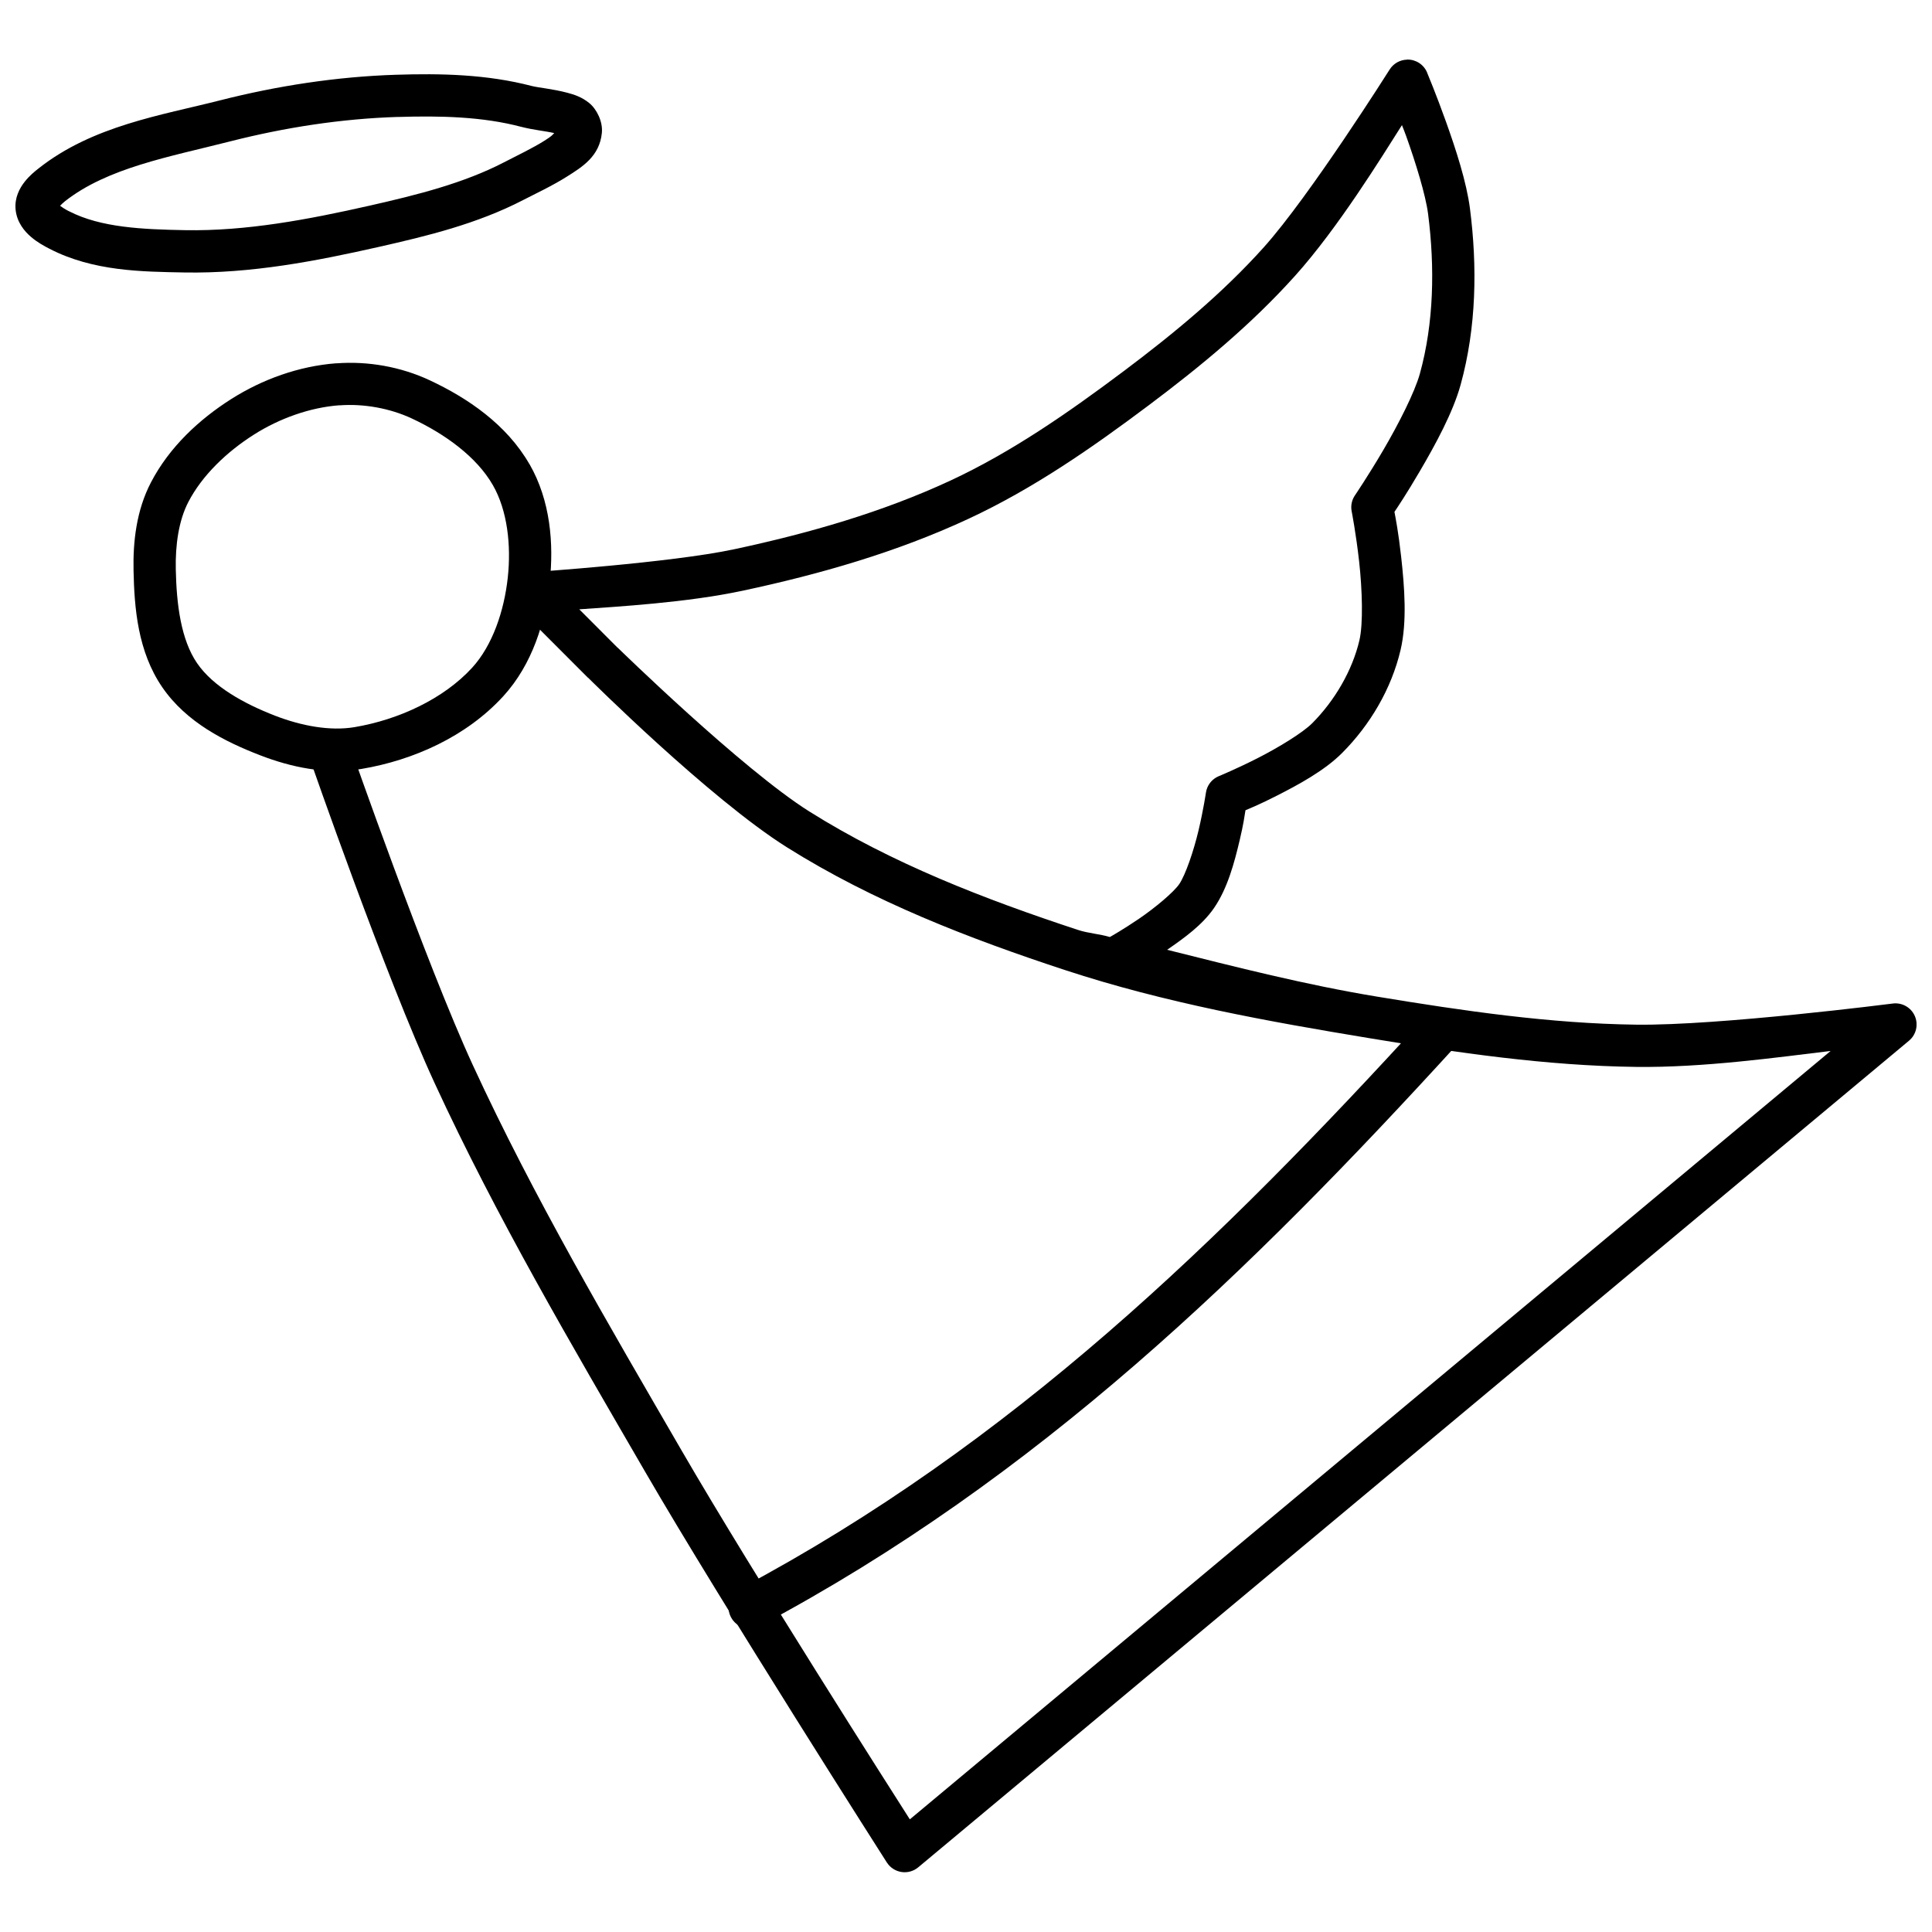
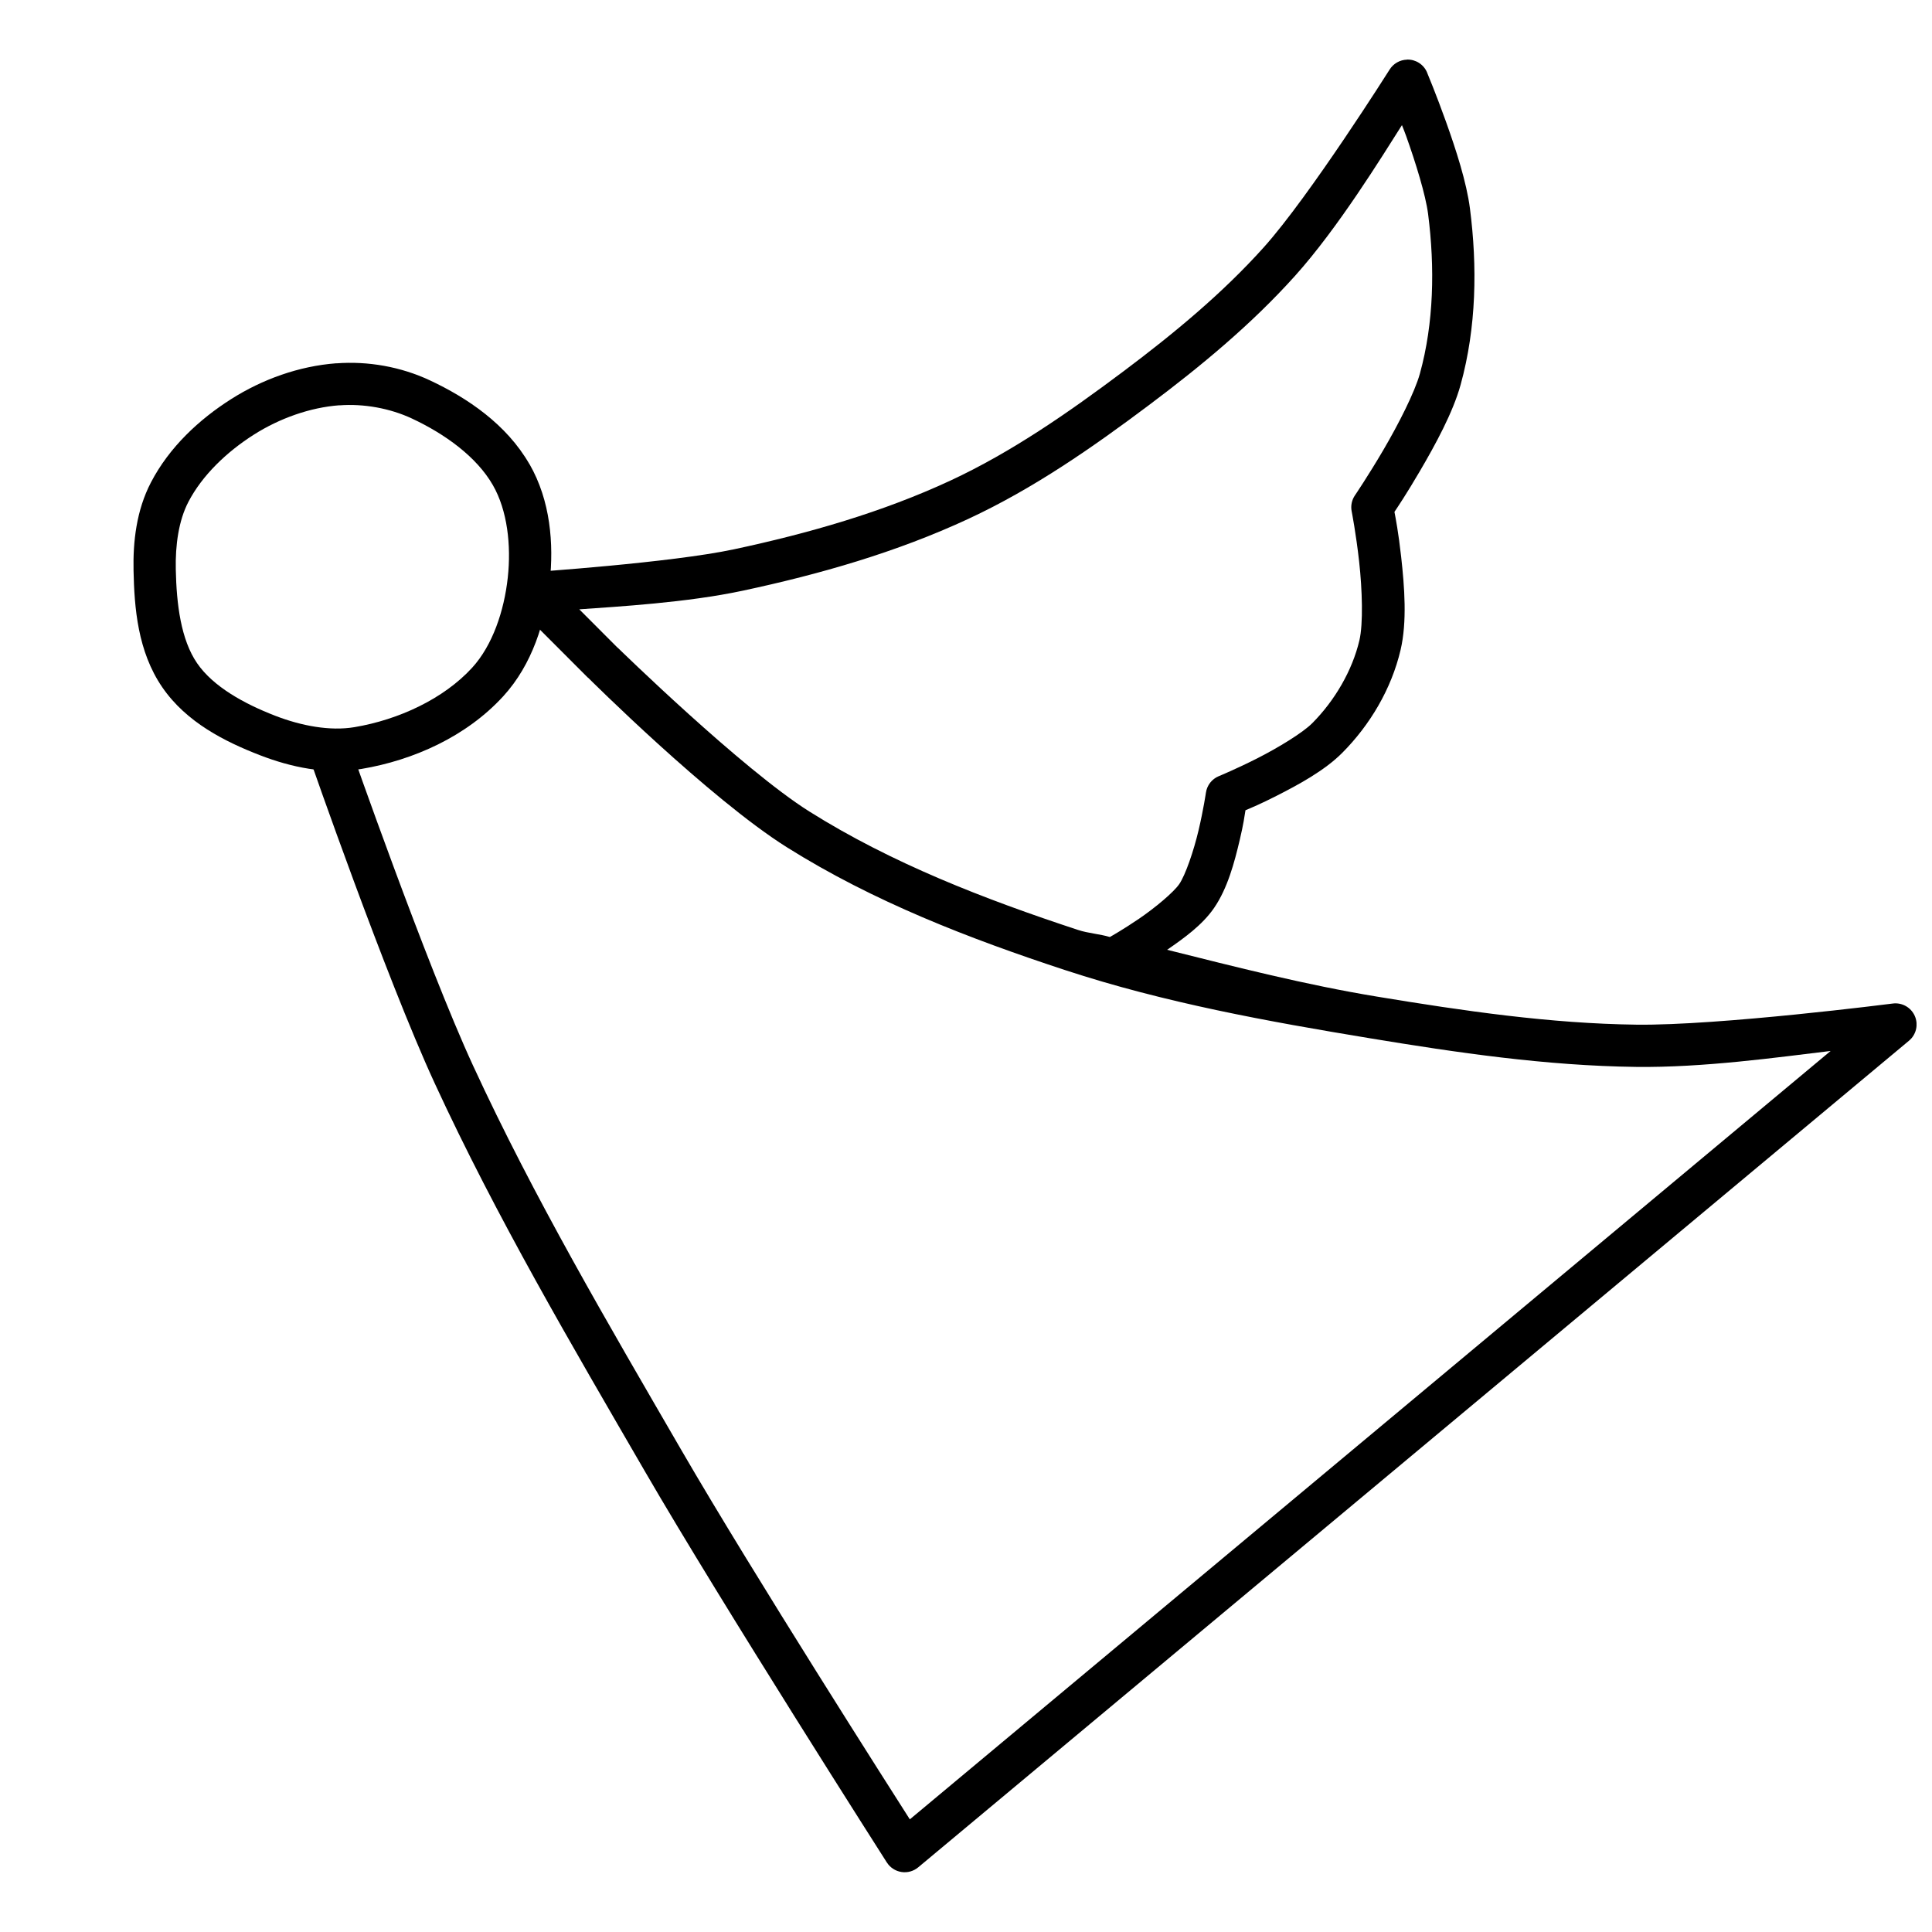
<svg xmlns="http://www.w3.org/2000/svg" width="800px" height="800px" version="1.1" viewBox="144 144 512 512">
  <defs>
    <clipPath id="b">
      <path d="m225 159h426.9v482h-426.9z" />
    </clipPath>
    <clipPath id="a">
-       <path d="m148.09 163h155.91v54h-155.91z" />
-     </clipPath>
+       </clipPath>
  </defs>
  <path d="m233.14 240.27c-9.941 0.746-19.633 4.258-27.879 9.492-8.441 5.359-16.375 12.703-21.258 22.078-3.875 7.441-4.773 15.766-4.613 23.328 0.207 9.883 1.086 21.457 7.625 30.977 6.418 9.34 16.684 14.434 25.891 18 8.137 3.148 17.516 5.203 26.895 3.629 13.719-2.305 27.773-8.562 37.555-19.25 7.727-8.441 11.176-19.738 12.32-30.219 1.113-10.191 0.207-21.641-5.352-31.305h-0.02c-6.043-10.516-16.383-17.531-26.422-22.223-7.664-3.582-16.336-5.121-24.742-4.488zm0.82 11.152c6.43-0.484 13.371 0.766 19.188 3.484 8.777 4.098 17.164 10.156 21.461 17.648 3.859 6.699 4.891 15.957 3.957 24.52-0.965 8.844-4.051 17.984-9.449 23.883-7.578 8.277-19.527 13.789-31.16 15.742-6.519 1.098-14.113-0.348-21.012-3.012-8.344-3.231-16.465-7.75-20.703-13.918-4.297-6.254-5.465-15.617-5.656-24.867-0.137-6.43 0.754-12.93 3.34-17.898 3.664-7.039 10.168-13.258 17.344-17.816 6.793-4.312 14.871-7.207 22.691-7.789z" fill-rule="evenodd" />
  <g clip-path="url(#b)">
    <path d="m516.88 159.81c-1.879 0.043-3.613 1.027-4.613 2.621 0 0-21.145 33.508-33.352 47.109-10.906 12.148-23.762 22.797-37.125 32.82-14.68 11.012-29.727 21.469-45.898 28.988-18.035 8.387-37.598 14-57.379 18.223-16.758 3.578-53.504 6.047-53.504 6.047l0.004 0.004c-2.199 0.137-4.113 1.547-4.891 3.609-0.781 2.062-0.277 4.387 1.281 5.941l18.387 18.41h0.004 0.039s32.121 32.02 52.703 44.957c22.965 14.434 48.434 24.23 73.695 32.535 26.449 8.695 53.82 13.621 80.828 18.082 23.098 3.812 46.633 7.285 70.477 7.586 17.852 0.23 37.52-2.535 51.598-4.223l-244.02 203.63c-4.172-6.539-41.406-64.84-60.516-97.805-19.496-33.633-39.16-67.066-55.266-102.01-12.426-26.957-32.574-84.625-32.574-84.625l0.004-0.008c-0.422-1.484-1.434-2.731-2.801-3.441s-2.969-0.828-4.426-0.324c-1.457 0.508-2.641 1.594-3.269 3-0.633 1.406-0.652 3.012-0.062 4.438 0 0 19.93 57.359 32.961 85.629 16.422 35.621 36.289 69.359 55.758 102.95 20.492 35.352 64.102 103.63 64.102 103.63l0.004-0.004c0.867 1.359 2.277 2.277 3.871 2.519 1.594 0.246 3.215-0.211 4.449-1.25l262.54-219.04c1.922-1.59 2.555-4.262 1.559-6.551-1-2.285-3.391-3.637-5.863-3.309 0 0-46 5.879-67.914 5.598-22.844-0.285-45.824-3.648-68.797-7.441-18.887-3.117-37.215-7.805-55.574-12.402 4.441-3.07 9.309-6.527 12.441-11.09 3.59-5.223 5.402-12.086 6.805-18.039 1.008-4.285 1.23-6.074 1.516-7.852 1.715-0.734 3.746-1.543 8.18-3.793 5.957-3.019 12.816-6.746 17.465-11.418 7.352-7.387 13.023-16.922 15.457-27.266 1.758-7.477 1.039-16.719 0.164-24.621-0.734-6.621-1.48-10.348-1.785-11.973 0.887-1.332 3.164-4.703 6.703-10.742 4.16-7.102 8.797-15.59 10.824-22.918 4.223-15.266 4.445-31.441 2.481-46.738-0.898-6.992-3.727-15.668-6.336-22.961-2.606-7.293-5.023-13.059-5.023-13.059l0.008-0.004c-0.887-2.137-2.996-3.504-5.309-3.445zm-1.352 17.344c0.539 1.426 0.543 1.289 1.129 2.93 2.5 6.992 5.16 15.598 5.801 20.602 1.82 14.191 1.531 28.941-2.172 42.332-1.383 5-5.727 13.484-9.695 20.254-3.969 6.769-7.523 12.016-7.523 12.016h-0.004c-0.832 1.23-1.145 2.742-0.859 4.203 0 0 1.168 5.977 1.988 13.387s1.098 16.422 0.062 20.828c-1.887 8.016-6.531 15.953-12.484 21.938-2.57 2.582-9.051 6.516-14.594 9.328-5.547 2.812-10.207 4.734-10.207 4.734l-0.004-0.004c-1.816 0.758-3.102 2.418-3.383 4.367 0 0-0.668 4.527-1.949 9.961s-3.473 11.863-5.125 14.27c-1.492 2.172-6.379 6.262-10.699 9.203-4.133 2.812-7.383 4.644-7.688 4.816-2.731-0.82-5.703-0.977-8.406-1.867-24.895-8.184-49.477-17.723-71.215-31.387-17.82-11.199-50.734-43.355-50.777-43.398h-0.039l-10.168-10.188c10.258-0.734 28.488-1.77 43.336-4.941 20.281-4.332 40.648-10.141 59.754-19.023 17.352-8.066 33.012-19.004 47.906-30.176 13.648-10.238 27.094-21.32 38.742-34.297 11.406-12.711 22.906-31.43 28.27-39.871z" fill-rule="evenodd" />
  </g>
  <g clip-path="url(#a)">
    <path d="m249.01 163.81c-15.805 0.504-31.551 2.93-46.777 6.805-15.469 3.938-33.656 6.688-47.988 18-1.066 0.84-2.441 1.941-3.731 3.586-1.289 1.648-2.691 4.176-2.379 7.34 0.336 3.379 2.34 5.754 4.102 7.258 1.758 1.504 3.527 2.426 4.898 3.137 11.551 5.973 24.469 6.062 35.73 6.273 17.672 0.324 34.977-3.031 51.574-6.785 12.691-2.871 25.992-6.078 38.273-12.445 3.117-1.617 7.574-3.68 11.582-6.211 4.008-2.535 8.578-5.324 9.203-11.52 0.309-3.027-1.379-6.348-3.363-7.953-1.98-1.605-3.957-2.227-5.844-2.727-3.758-0.996-7.609-1.332-9.285-1.762h-0.02c-11.988-3.141-24.277-3.367-35.977-2.992zm0.367 11.191c11.293-0.355 22.516-0.105 32.797 2.625h0.004 0.02c3.199 0.828 6.402 1.109 8.672 1.641-0.543 0.566-0.59 0.766-2.562 2.008-3.109 1.969-7.281 3.945-10.742 5.742-10.695 5.543-23.055 8.641-35.605 11.48-16.352 3.699-32.785 6.793-48.891 6.5-11.23-0.211-22.352-0.66-30.789-5.023h-0.023c-0.965-0.492-1.75-0.996-2.336-1.434 0.367-0.367 0.699-0.734 1.25-1.168 11.281-8.902 27.68-11.797 43.828-15.906 14.527-3.699 29.492-6.008 44.379-6.477z" fill-rule="evenodd" />
  </g>
-   <path d="m525.67 411.37c-1.453 0.113-2.809 0.789-3.769 1.887-54.438 59.676-109.82 113.46-181.85 151.76h-0.004c-2.731 1.449-3.773 4.84-2.324 7.574 1.449 2.734 4.84 3.777 7.574 2.328 73.758-39.223 130.13-94.125 184.86-154.12v-0.004c1.59-1.68 1.98-4.164 0.988-6.254-0.996-2.09-3.172-3.352-5.481-3.176z" fill-rule="evenodd" />
</svg>